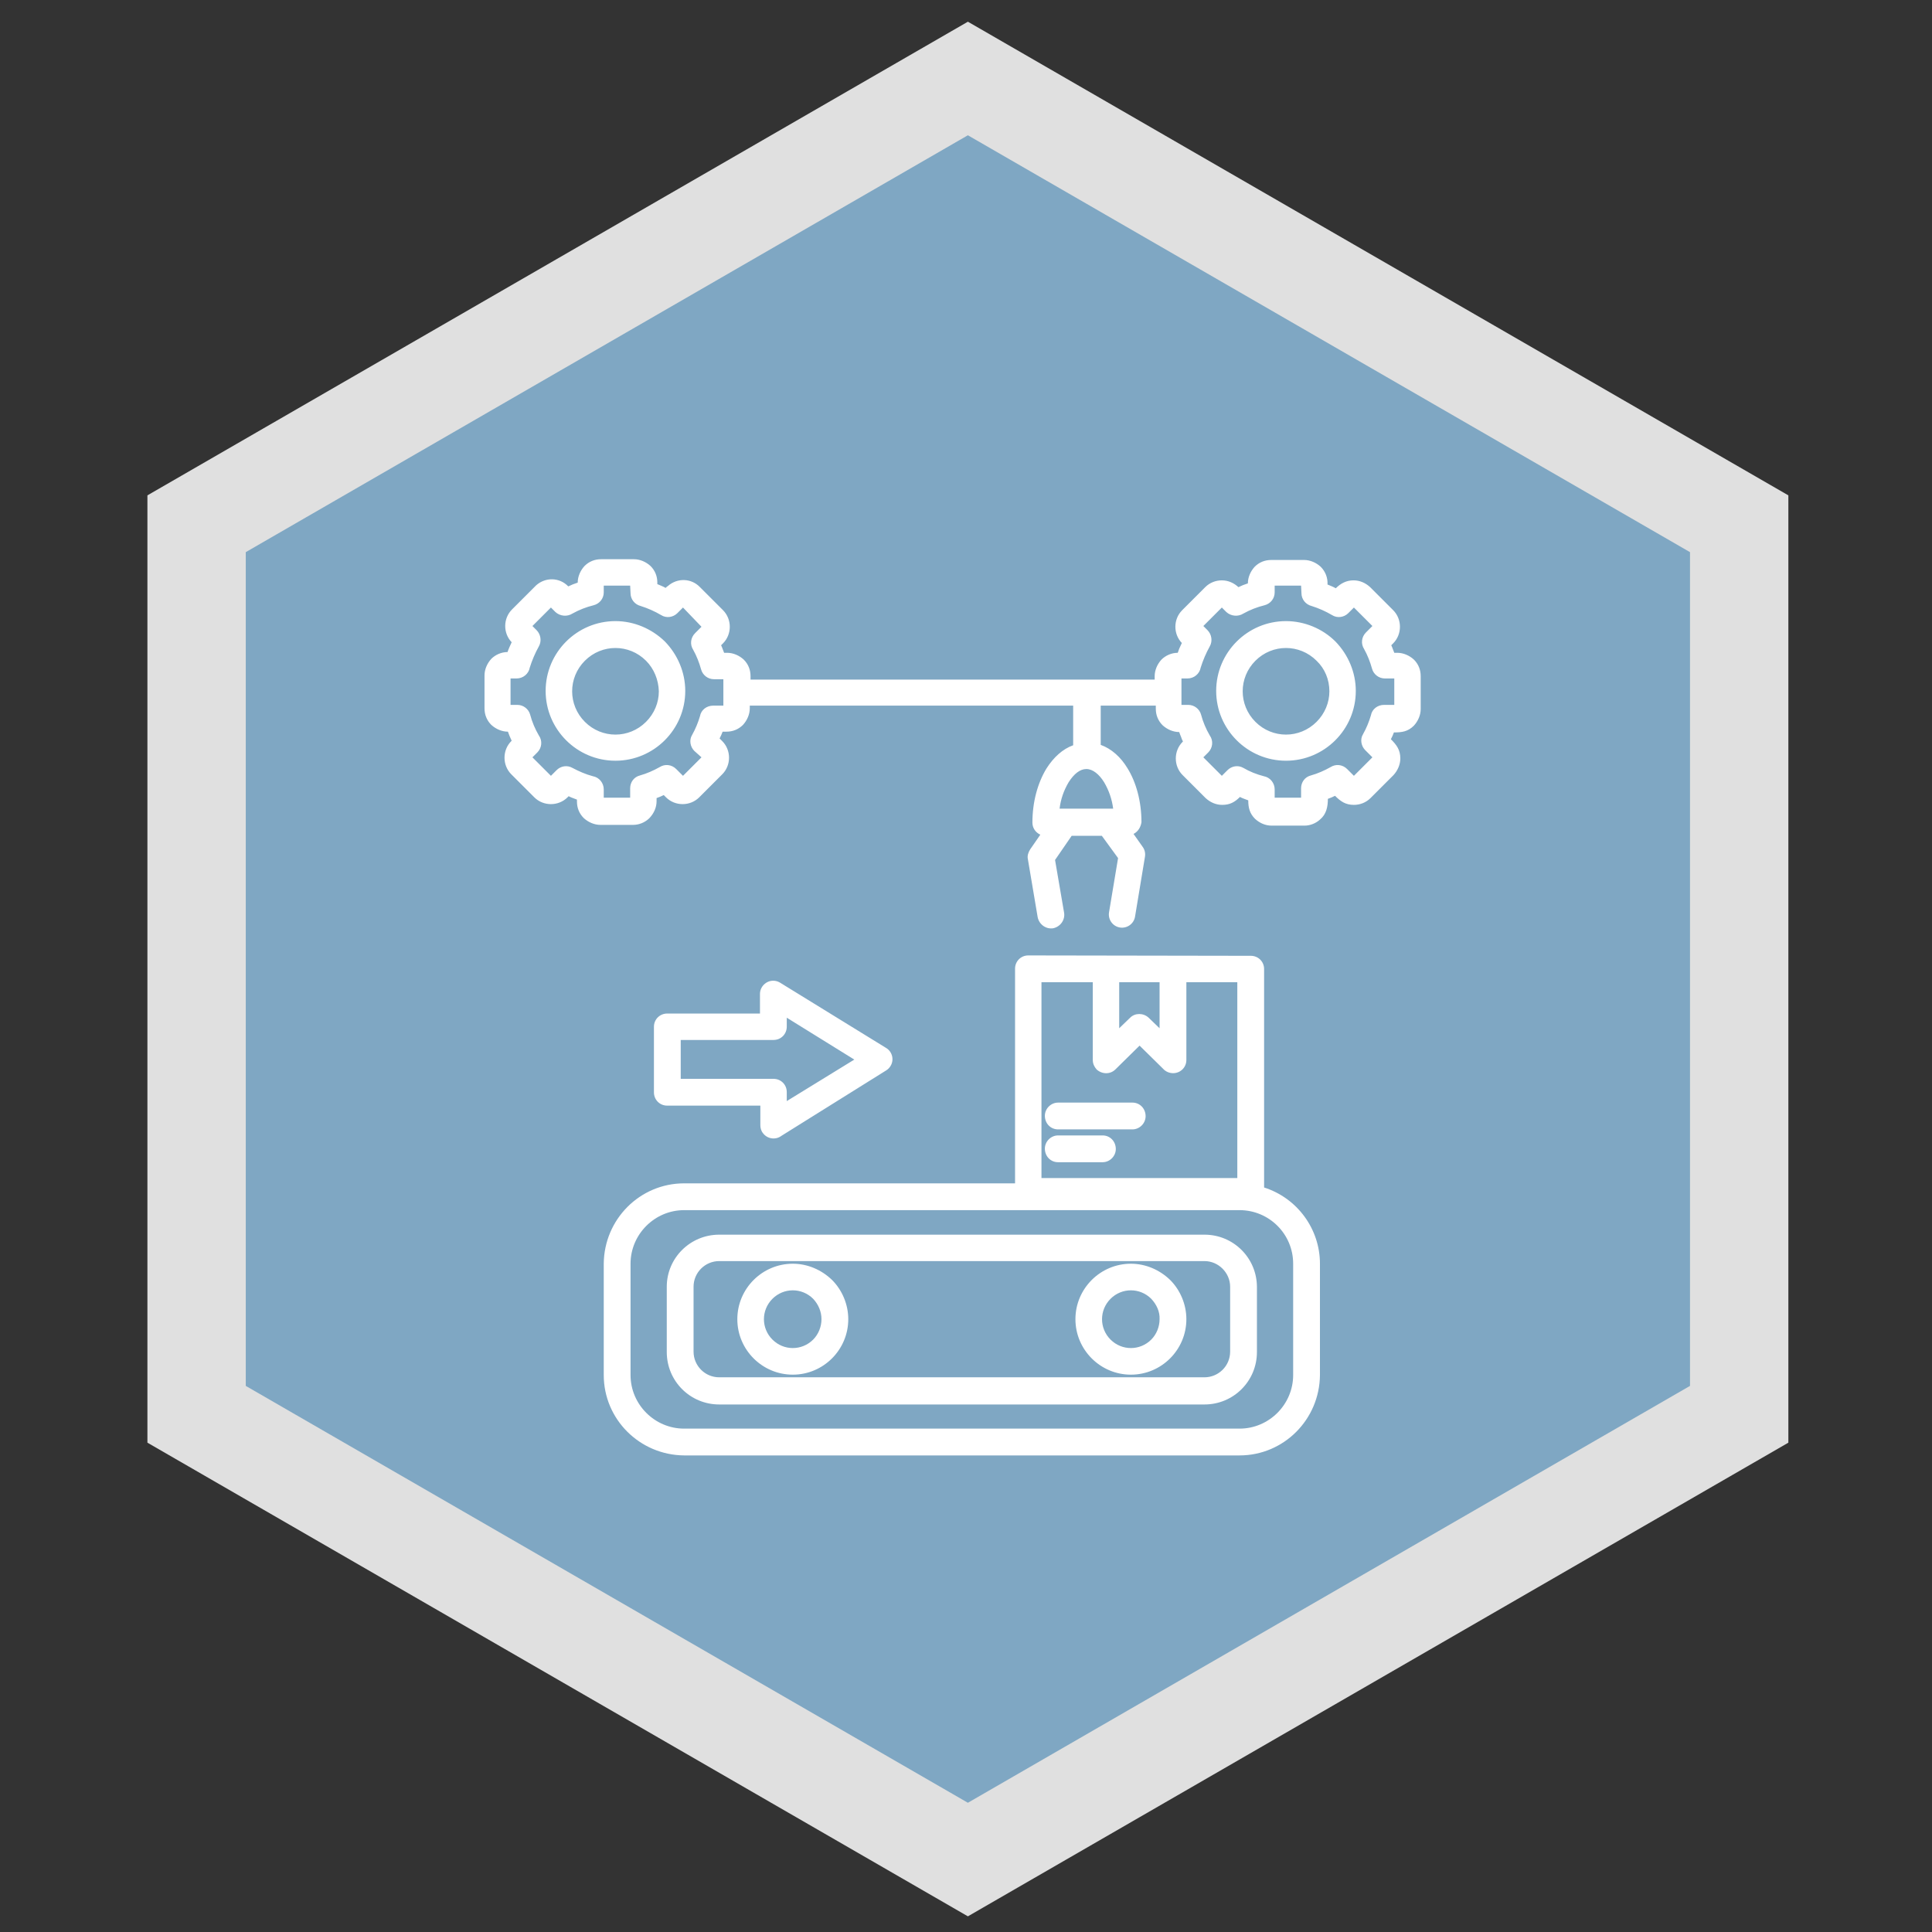
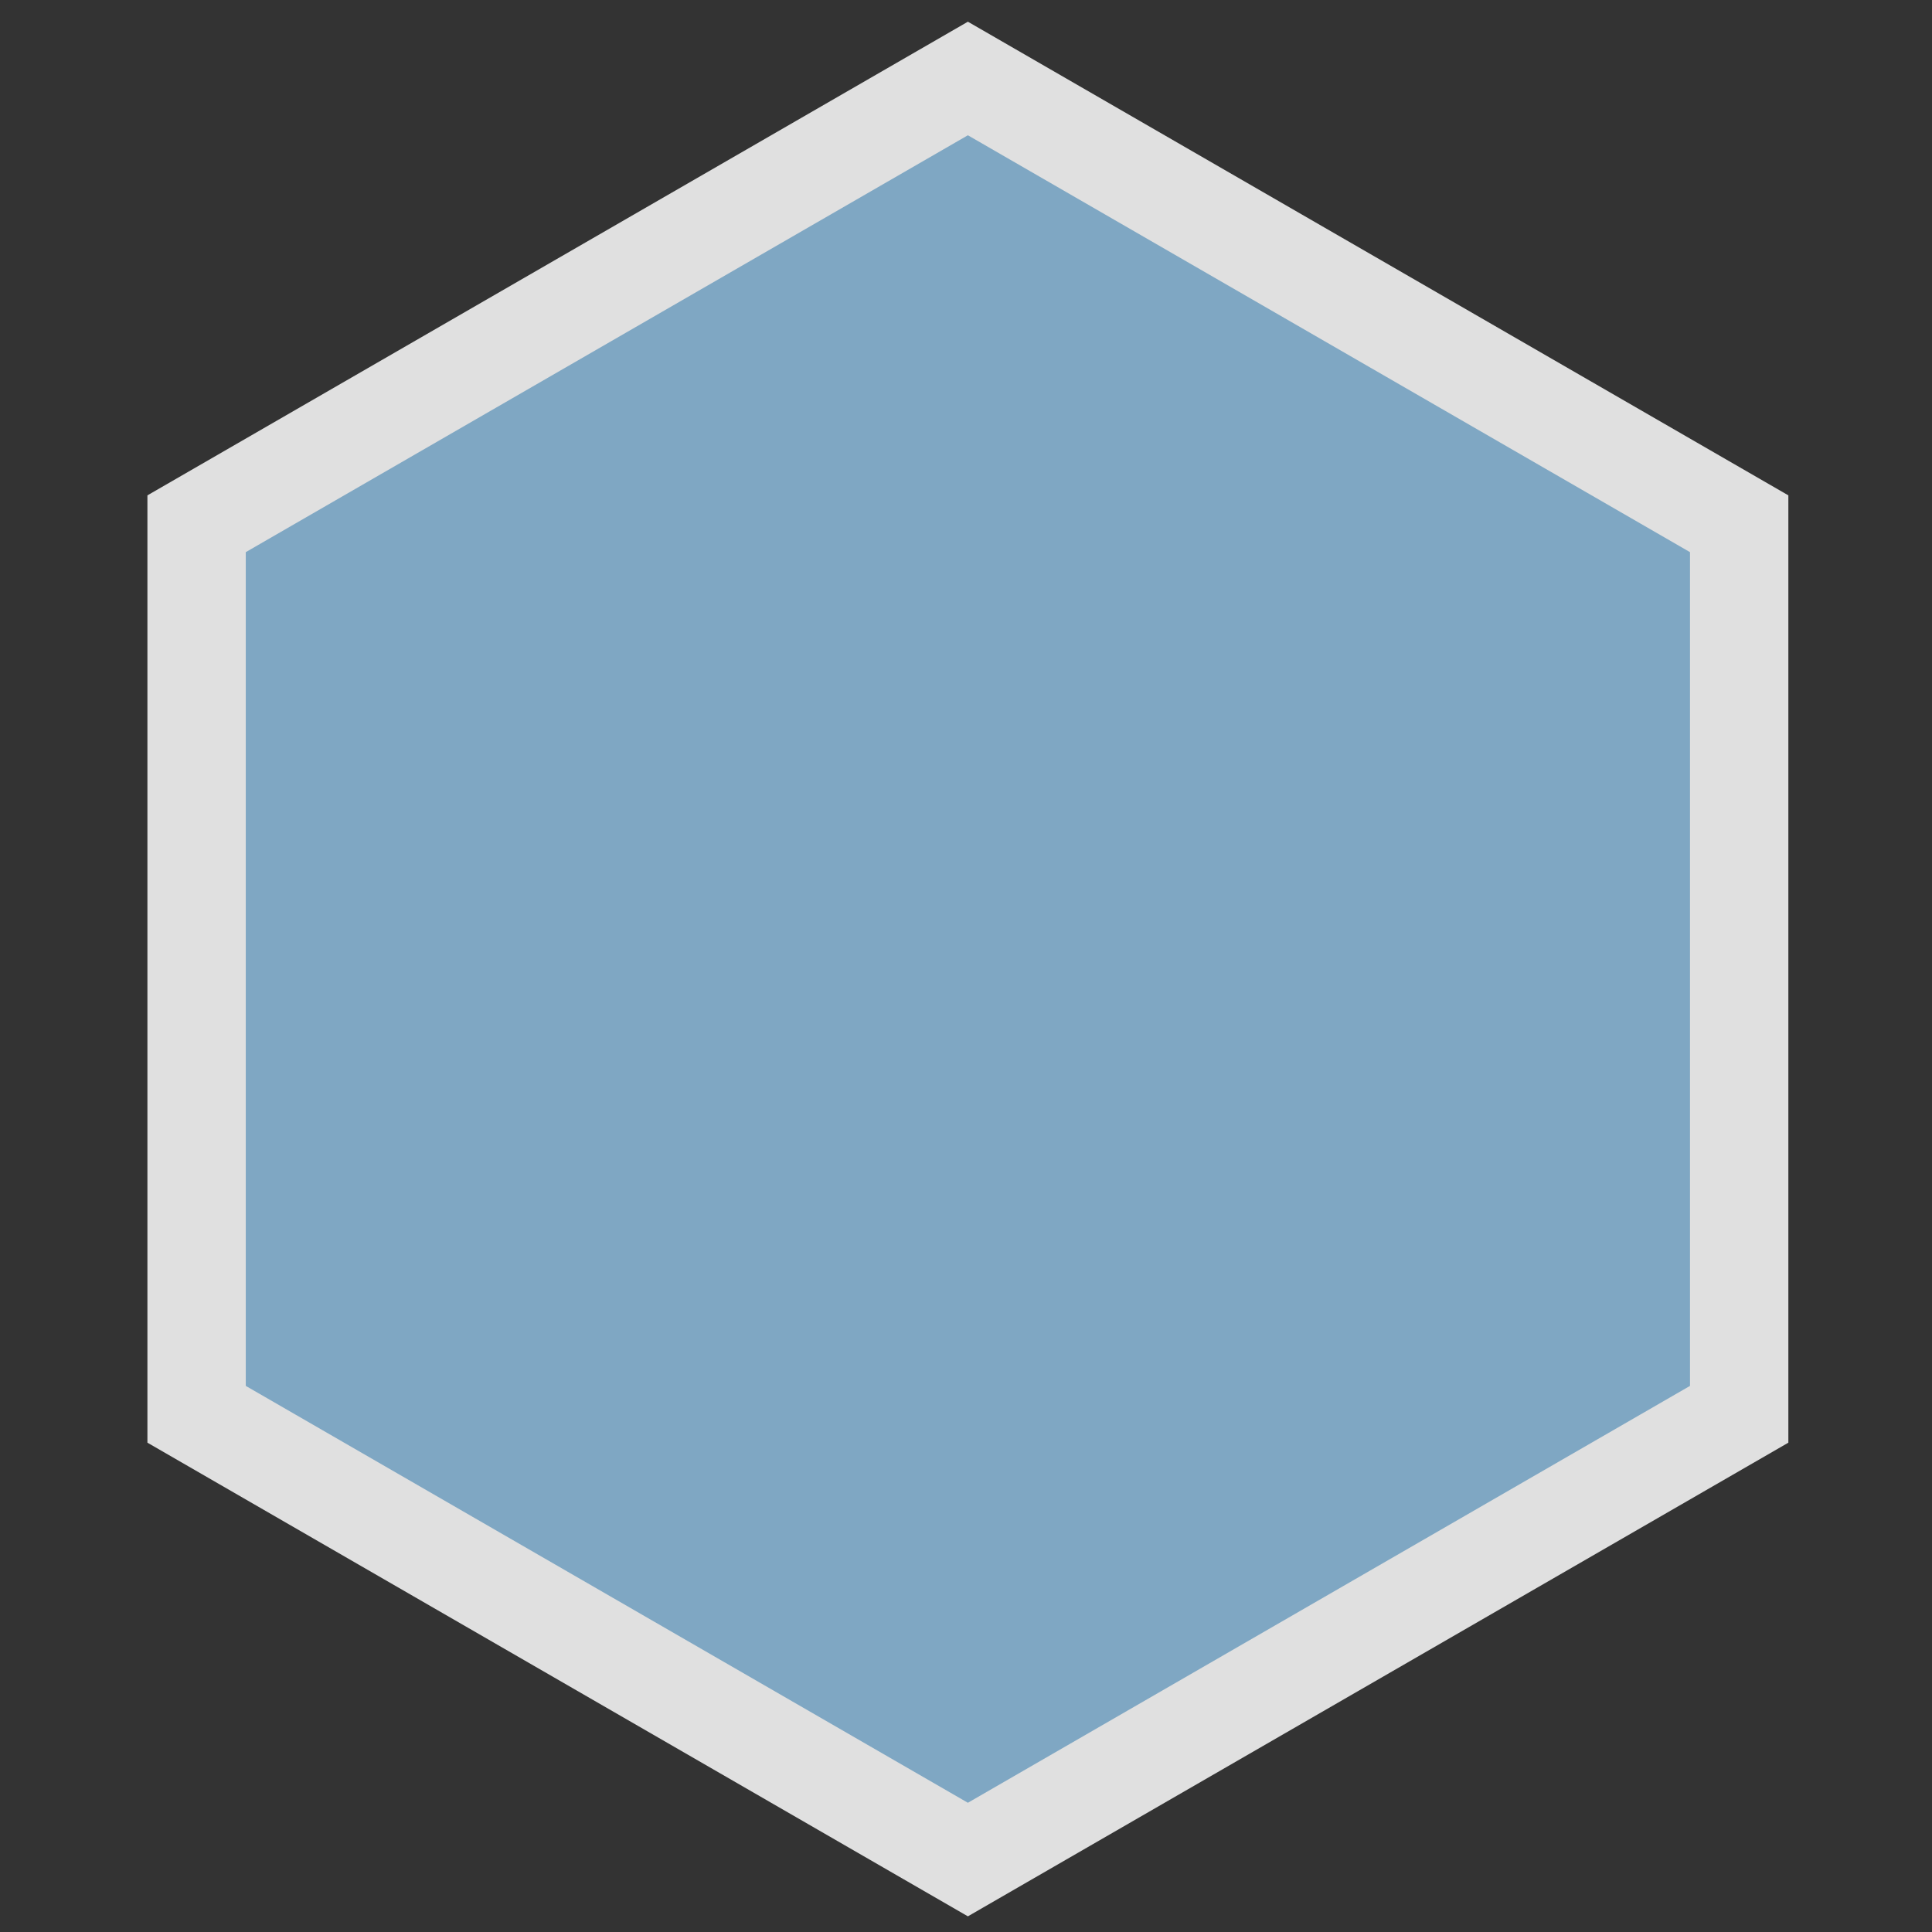
<svg xmlns="http://www.w3.org/2000/svg" version="1.1" id="Layer_1" x="0px" y="0px" viewBox="0 0 512 512" style="enable-background:new 0 0 512 512;" xml:space="preserve">
  <rect x="0" y="0" width="512" height="512" fill="#333333" stroke="none" />
  <style type="text/css">
	.st0{fill:#7FA7C3;stroke:#E0E0E0;stroke-width:26.065;stroke-miterlimit:10;}
	.st1{fill-rule:evenodd;clip-rule:evenodd;fill:#FFFFFF;}
</style>
  <polygon class="st0" points="460.9,138.8 256.5,20.8 52.1,138.8 52.1,374.8 256.5,492.8 460.9,374.8 " />
-   <path class="st1" d="M190.6,327.2h128.6c7.7,0,13.9,6.2,13.9,13.9v17.2c0,7.7-6.2,13.9-13.9,13.9H190.6c-7.7,0-13.9-6.2-13.9-13.9  V341C176.7,333.4,182.9,327.2,190.6,327.2L190.6,327.2z M300.4,221l2.4,3.4c0.6,0.8,0.8,1.8,0.6,2.8l-2.6,15.7  c-0.3,1.9-2.1,3.2-4,2.9c-1.9-0.3-3.2-2.1-2.9-4l0,0l2.4-14.4l-4.3-5.9h-8l-4.4,6.4l2.4,14c0.3,1.9-1,3.7-2.9,4.1  c-1.9,0.3-3.7-1-4.1-2.9c0,0,0,0,0,0l-2.6-15.4c-0.2-0.9,0.1-1.8,0.6-2.6l2.7-3.9c-1.3-0.6-2.1-1.8-2.1-3.2c0-5.5,1.4-10.5,3.7-14.3  c1.9-3,4.3-5.2,7.1-6.2V187h-85.7v0.7c0,1.6-0.7,3.2-1.8,4.4l0,0c-1.2,1.2-2.7,1.8-4.4,1.8h-1c-0.2,0.6-0.5,1.2-0.8,1.8l0.7,0.7  c2.4,2.4,2.4,6.4,0,8.8c0,0,0,0,0,0l0,0l-6.1,6.1c-2.4,2.4-6.4,2.4-8.8,0l-0.6-0.6c-0.6,0.3-1.3,0.6-1.9,0.8v0.8  c0,1.7-0.7,3.2-1.8,4.4c-0.1,0.1-0.2,0.2-0.3,0.3c-1.1,1-2.6,1.6-4.1,1.6h-8.7c-1.6,0-3.2-0.7-4.4-1.8l0,0c-1.2-1.2-1.8-2.7-1.8-4.4  v-0.5c-0.7-0.3-1.5-0.5-2.2-0.9l-0.3,0.3c-2.4,2.4-6.4,2.4-8.8,0l-6.1-6.1c-2.4-2.4-2.4-6.4,0-8.8l0.1-0.1c-0.4-0.8-0.7-1.6-1-2.4h0  c-1.6,0-3.2-0.7-4.4-1.8l0,0c-1.2-1.2-1.8-2.7-1.8-4.4v-8.7c0-1.6,0.7-3.2,1.8-4.4l0,0c1.1-1.1,2.7-1.8,4.3-1.8  c0.3-0.9,0.7-1.7,1.1-2.6c-2.3-2.4-2.3-6.3,0.1-8.7l6.1-6.1c0.1-0.1,0.2-0.2,0.3-0.3c2.5-2.2,6.2-2.1,8.5,0.3c0.8-0.4,1.6-0.7,2.5-1  v0c0-1.6,0.7-3.2,1.8-4.4l0,0c1.2-1.2,2.7-1.8,4.4-1.8h8.7c1.6,0,3.2,0.7,4.4,1.8l0,0c1.2,1.2,1.8,2.7,1.8,4.4v0.4  c0.7,0.3,1.5,0.6,2.2,1c0.2-0.2,0.4-0.4,0.6-0.5c2.5-2.2,6.2-2.1,8.5,0.3l6.1,6.1c2.4,2.4,2.4,6.4,0,8.8c0,0,0,0,0,0l0,0l-0.5,0.5  c0.3,0.6,0.5,1.3,0.8,2h0.8c1.6,0,3.2,0.7,4.4,1.8l0,0c1.2,1.2,1.8,2.7,1.8,4.4v0.9H306v-0.9c0-1.6,0.7-3.2,1.8-4.4l0,0  c1.1-1.1,2.7-1.8,4.3-1.8c0.2-0.4,0.3-0.9,0.5-1.3c0.2-0.4,0.4-0.9,0.6-1.3c-2.3-2.4-2.3-6.3,0.1-8.7l6.1-6.1  c1.2-1.2,2.8-1.8,4.4-1.8c1.7,0,3.2,0.7,4.4,1.8c0.8-0.4,1.6-0.7,2.5-1v0c0-1.6,0.7-3.2,1.8-4.4l0,0c1.2-1.2,2.7-1.8,4.4-1.8h8.7  c1.6,0,3.2,0.7,4.4,1.8l0,0c1.3,1.3,1.9,3,1.8,4.7c0.4,0.2,0.8,0.3,1.2,0.5c0.4,0.2,0.7,0.3,1,0.5c1.3-1.3,2.8-2.1,4.7-2.1  c1.7,0,3.2,0.7,4.4,1.8l6.1,6.1c2.4,2.4,2.4,6.4,0,8.8c0,0,0,0,0,0l0,0l-0.5,0.5c0.3,0.6,0.5,1.3,0.8,2h0.8c1.6,0,3.2,0.7,4.4,1.8  l0,0c1.2,1.2,1.8,2.7,1.8,4.4v8.7c0,1.6-0.7,3.2-1.8,4.4l0,0c-1.6,1.6-3.2,1.8-5.3,1.8c-0.2,0.6-0.5,1.2-0.8,1.8  c1.5,1.5,2.5,2.8,2.5,5.1c0,1.6-0.7,3.2-1.8,4.4l0,0l-6.1,6.1c-1.2,1.2-2.8,1.8-4.4,1.8c-2.2,0-3.5-0.9-5-2.4  c-0.6,0.3-1.3,0.6-1.9,0.8c0,2.1-0.4,4.1-2.1,5.5c-1.1,1-2.6,1.6-4.1,1.6h-8.7c-1.7,0-3.2-0.7-4.4-1.8l0,0c-1.4-1.4-1.8-2.9-1.8-4.9  c-0.7-0.3-1.5-0.5-2.2-0.9c-1.4,1.4-2.7,2.1-4.7,2.1c-1.7,0-3.2-0.7-4.4-1.8l-6.1-6.1c-2.4-2.4-2.4-6.4,0-8.8l0.1-0.1  c-0.2-0.4-0.4-0.8-0.5-1.2c-0.2-0.4-0.3-0.8-0.5-1.3h0c-1.6,0-3.2-0.7-4.4-1.8l0,0c-1.2-1.2-1.8-2.7-1.8-4.4V187h-14.6v10.4  c2.8,1,5.3,3.2,7.1,6.2c2.3,3.7,3.7,8.8,3.7,14.3C302.3,219.2,301.6,220.4,300.4,221L300.4,221z M292.6,207.3  c-1.3-2.1-3-3.5-4.7-3.5c-1.7,0-3.3,1.3-4.7,3.5c-1.3,2.2-2.1,4.5-2.4,7H295C294.7,211.9,293.9,209.5,292.6,207.3z M340.8,164.6  c-10.2,0-18.5,8.3-18.5,18.5c0,10.2,8.3,18.5,18.5,18.5s18.5-8.3,18.5-18.5c0-4.9-2-9.6-5.4-13.1  C350.5,166.6,345.7,164.6,340.8,164.6L340.8,164.6z M348.9,175.1c-4.5-4.5-11.7-4.5-16.2,0s-4.5,11.7,0,16.2  c4.5,4.5,11.7,4.5,16.2,0c2.2-2.2,3.4-5.1,3.4-8.1C352.3,180.1,351.1,177.2,348.9,175.1z M344.8,155.2h-7v1.8l0,0  c0,1.6-1.1,3-2.7,3.4c-2,0.5-3.8,1.2-5.6,2.2c-1.4,0.9-3.3,0.7-4.5-0.4l-1.2-1.2l-4.9,4.9l1.1,1.1c1.1,1.1,1.4,2.9,0.6,4.3  c-1,1.8-1.8,3.7-2.4,5.6c-0.3,1.7-1.8,2.9-3.5,2.9h-1.6v7h1.8v0c1.6,0,3,1.1,3.4,2.6c0.5,1.9,1.3,3.8,2.3,5.5c1,1.4,0.8,3.3-0.4,4.5  l-1.3,1.3l4.9,4.9l1.5-1.5l0,0c1.1-1.1,2.8-1.4,4.2-0.6c1.7,1,3.5,1.7,5.4,2.2c1.7,0.3,2.9,1.8,2.9,3.5v2.2h7v-2.5h0  c0-1.6,1-3,2.6-3.4c1.8-0.5,3.6-1.3,5.2-2.2c1.4-0.9,3.2-0.7,4.4,0.5l1.8,1.8l4.9-4.9l-1.9-1.9l0,0c-1.1-1.1-1.4-2.9-0.6-4.2  c0.9-1.6,1.6-3.3,2.1-5c0.3-1.7,1.8-2.8,3.5-2.8h2.7v-7h-2.5v0c-1.6,0-3-1.1-3.4-2.6c-0.5-1.8-1.2-3.6-2.1-5.2  c-0.9-1.4-0.7-3.2,0.5-4.4l1.7-1.7l-4.9-4.9l-1.5,1.5l0,0c-1.1,1.1-2.9,1.4-4.3,0.5c-1.7-1-3.5-1.8-5.4-2.4  c-1.6-0.4-2.7-1.8-2.7-3.4L344.8,155.2L344.8,155.2z M163.1,164.6c-10.2,0-18.5,8.3-18.5,18.5s8.3,18.5,18.5,18.5  c10.2,0,18.5-8.3,18.5-18.5c0-4.9-2-9.6-5.4-13.1C172.7,166.6,168,164.6,163.1,164.6z M171.2,175.1c-4.5-4.5-11.7-4.5-16.2,0  s-4.5,11.7,0,16.2c4.5,4.5,11.7,4.5,16.2,0c2.2-2.2,3.4-5.1,3.4-8.1C174.5,180.1,173.3,177.2,171.2,175.1z M167,155.2h-7v1.8h0  c0,1.6-1.1,3-2.7,3.4c-2,0.5-3.8,1.2-5.6,2.2c-1.4,0.9-3.3,0.7-4.5-0.4l-1.2-1.2l-4.9,4.9l1.1,1.1c1.1,1.1,1.4,2.9,0.6,4.3  c-1,1.8-1.8,3.7-2.4,5.6c-0.3,1.7-1.8,2.9-3.5,2.9h-1.6v7h1.8v0c1.6,0,3,1.1,3.4,2.6c0.5,1.9,1.3,3.8,2.3,5.5c1,1.4,0.8,3.3-0.4,4.5  l-1.3,1.3l4.9,4.9l1.5-1.5l0,0c1.1-1.1,2.8-1.4,4.2-0.6c1.7,0.9,3.5,1.7,5.4,2.2c1.7,0.3,2.9,1.8,2.9,3.5v2.2h7v-2.5h0  c0-1.6,1-3,2.6-3.4c1.8-0.5,3.6-1.3,5.2-2.2c1.4-0.9,3.2-0.7,4.4,0.5l1.8,1.8l4.9-4.9L184,199l0,0c-1.1-1.1-1.4-2.9-0.6-4.2  c0.9-1.6,1.6-3.3,2.1-5c0.3-1.7,1.8-2.8,3.5-2.8h2.7v-7h-2.5v0c-1.6,0-3-1.1-3.4-2.6c-0.5-1.8-1.2-3.6-2.1-5.2  c-0.9-1.4-0.7-3.2,0.5-4.4l1.7-1.7L181,161l-1.5,1.5l0,0c-1.1,1.1-2.9,1.4-4.3,0.5c-1.7-1-3.5-1.8-5.4-2.4c-1.6-0.4-2.7-1.8-2.7-3.4  L167,155.2L167,155.2z M280.4,299.3c-2,0-3.5-1.6-3.5-3.6c0-1.9,1.6-3.5,3.5-3.5h19.7c2,0,3.5,1.6,3.5,3.6c0,1.9-1.6,3.5-3.5,3.5  H280.4z M280.4,308c-2,0-3.5-1.6-3.5-3.6c0-1.9,1.6-3.5,3.5-3.5h11.8c2,0,3.5,1.6,3.5,3.6c0,1.9-1.6,3.5-3.5,3.5H280.4z   M314.4,260.3v20.6c0,2-1.6,3.5-3.5,3.5c-1,0-2-0.4-2.7-1.2l-6.2-6.1l-6.4,6.3c-1.4,1.4-3.6,1.3-5,0c-0.6-0.7-1-1.5-1-2.5h0v-20.6  H276v51.9h51.9v-51.9H314.4z M296.6,260.3h10.7v12.2l-2.9-2.8c-1.4-1.3-3.6-1.3-4.9,0l-2.9,2.8L296.6,260.3L296.6,260.3z   M272.5,253.2c-2,0-3.5,1.6-3.5,3.5v56.9h-87.7c-11.7,0-21.2,9.5-21.3,21.3v29.5c0,11.7,9.5,21.2,21.3,21.3h147.2  c11.7,0,21.2-9.5,21.3-21.3v-29.5c0-9.2-6-17.4-14.8-20.2v-57.9c0-2-1.6-3.5-3.5-3.5l0,0L272.5,253.2L272.5,253.2z M180.4,285.9  v-10.3H205c2,0,3.5-1.6,3.5-3.5v-2.4l17.9,11.1l-17.9,11v-2.4c0-2-1.6-3.5-3.5-3.5c0,0,0,0,0,0H180.4z M201.4,293h-24.6  c-2,0-3.5-1.6-3.5-3.5v-17.4c0-2,1.6-3.5,3.5-3.5h24.6v-5.2h0c0-1.9,1.6-3.5,3.5-3.5c0.7,0,1.3,0.2,1.8,0.5l28.1,17.3  c1.7,1,2.2,3.2,1.2,4.8c-0.3,0.5-0.7,0.9-1.2,1.2L207.1,301c-1.6,1.2-3.8,0.8-4.9-0.7c-0.5-0.6-0.7-1.4-0.7-2.1V293z M328.5,320.7  H181.3c-7.8,0-14.2,6.4-14.2,14.2v29.5c0,7.8,6.4,14.2,14.2,14.2h147.2c7.8,0,14.2-6.4,14.2-14.2v-29.5  C342.7,327,336.3,320.7,328.5,320.7z M299.7,334.9c-8.1,0-14.7,6.6-14.7,14.7c0,8.1,6.6,14.7,14.7,14.7c8.1,0,14.7-6.6,14.7-14.7  c0-3.9-1.6-7.7-4.3-10.4C307.3,336.5,303.6,334.9,299.7,334.9z M305.1,344.2c-3-3-7.8-3-10.8,0c-3,3-3,7.8,0,10.8c3,3,7.8,3,10.8,0  c1.4-1.4,2.2-3.4,2.2-5.4C307.4,347.6,306.5,345.7,305.1,344.2z M210.1,334.9c-8.1,0-14.7,6.6-14.7,14.7s6.6,14.7,14.7,14.7  c8.1,0,14.7-6.6,14.7-14.7c0-3.9-1.6-7.7-4.3-10.4C217.7,336.5,214,334.9,210.1,334.9z M215.5,344.2c-3-3-7.8-3-10.8,0  s-3,7.8,0,10.8c3,3,7.8,3,10.8,0c1.4-1.4,2.2-3.4,2.2-5.4C217.7,347.6,216.9,345.7,215.5,344.2z M319.2,334.2H190.6  c-3.7,0-6.8,3-6.8,6.8v17.2c0,3.7,3,6.8,6.8,6.8h128.6c3.7,0,6.8-3,6.8-6.8V341C326,337.3,322.9,334.2,319.2,334.2z" />
</svg>